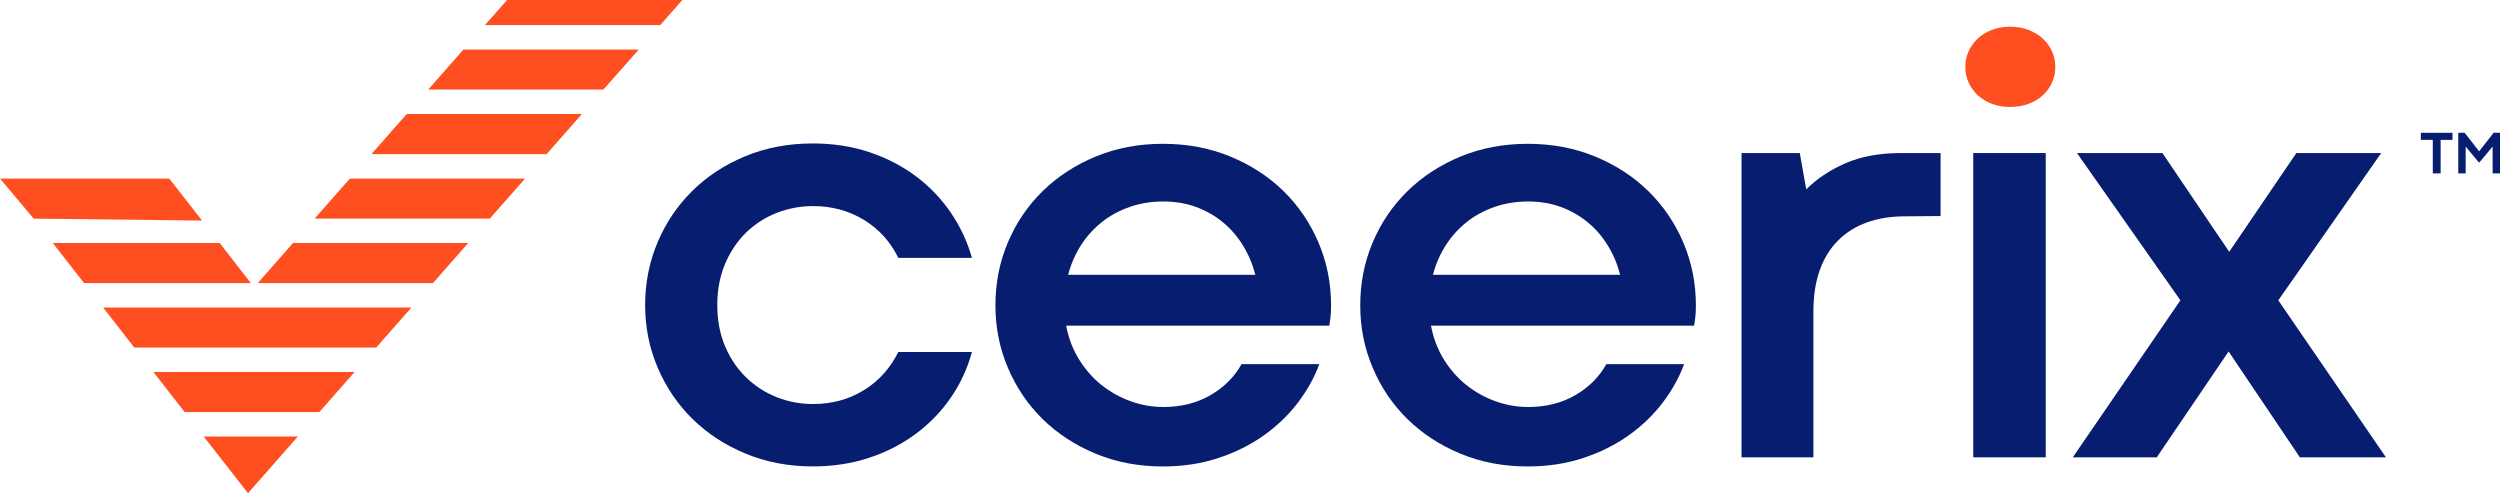
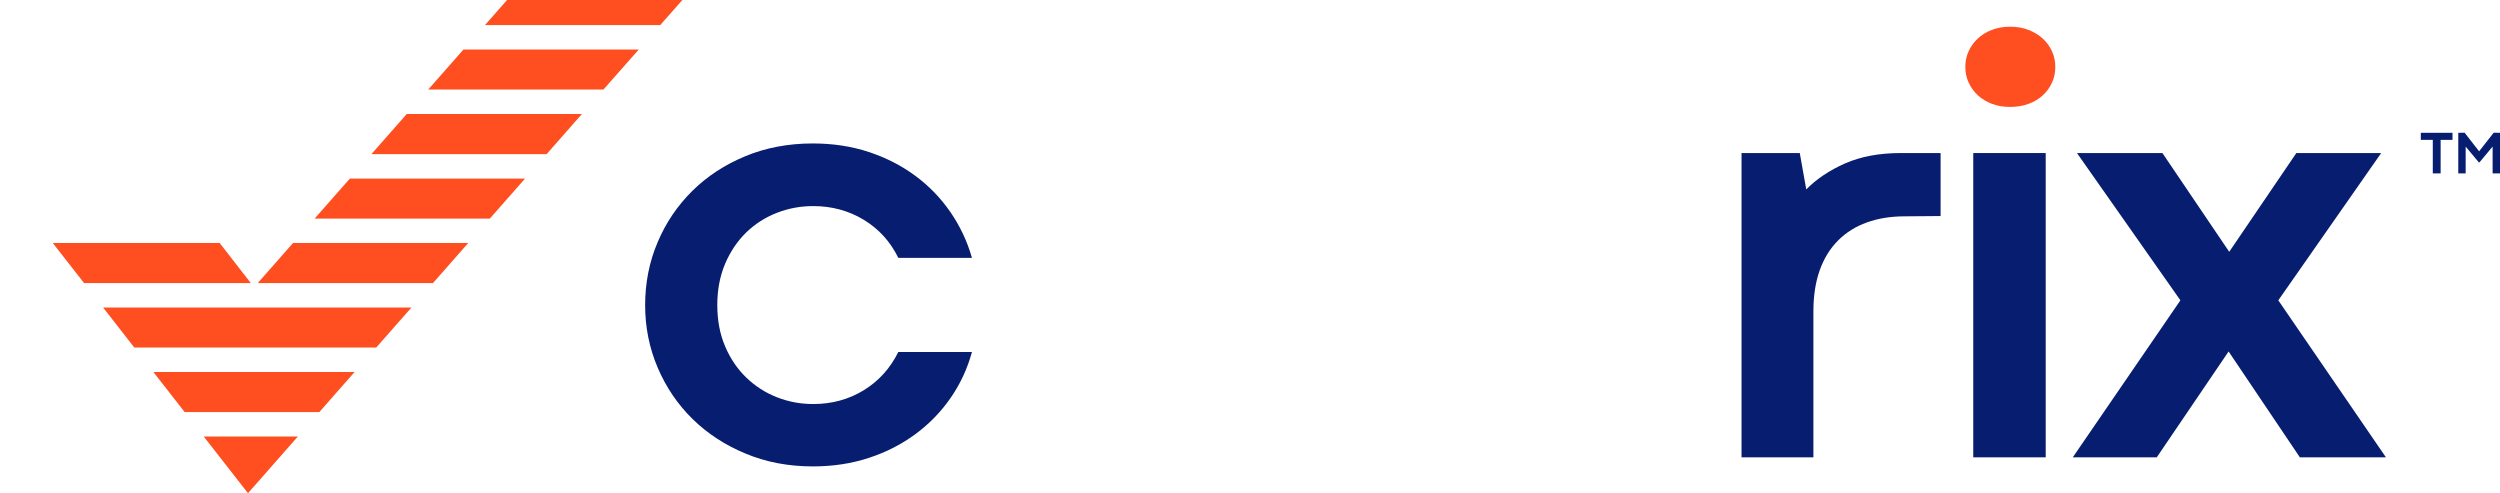
<svg xmlns="http://www.w3.org/2000/svg" width="147" height="29" viewBox="0 0 147 29" fill="none">
  <path d="M42.177 17.934C42.177 18.84 42.33 19.651 42.638 20.368C42.944 21.087 43.36 21.698 43.882 22.202C44.403 22.705 45.002 23.092 45.683 23.358C46.36 23.625 47.07 23.757 47.813 23.757C48.913 23.757 49.905 23.487 50.786 22.948C51.667 22.408 52.344 21.659 52.821 20.697H57.151C56.884 21.671 56.47 22.567 55.907 23.382C55.344 24.2 54.657 24.91 53.845 25.513C53.033 26.115 52.116 26.586 51.098 26.921C50.079 27.257 48.976 27.425 47.795 27.425C46.369 27.425 45.053 27.176 43.849 26.675C42.644 26.178 41.601 25.498 40.726 24.641C39.851 23.784 39.168 22.777 38.674 21.623C38.182 20.47 37.934 19.244 37.934 17.947C37.934 16.637 38.176 15.405 38.665 14.252C39.15 13.098 39.833 12.091 40.708 11.225C41.583 10.362 42.623 9.682 43.831 9.182C45.035 8.684 46.357 8.435 47.795 8.435C48.979 8.435 50.076 8.603 51.092 8.939C52.104 9.274 53.015 9.742 53.821 10.338C54.627 10.934 55.314 11.645 55.883 12.469C56.449 13.293 56.875 14.189 57.151 15.163H52.821C52.356 14.213 51.682 13.467 50.795 12.927C49.908 12.388 48.913 12.118 47.813 12.118C47.07 12.118 46.357 12.25 45.674 12.517C44.99 12.783 44.391 13.17 43.873 13.673C43.357 14.177 42.947 14.788 42.638 15.507C42.33 16.235 42.177 17.041 42.177 17.934Z" fill="#071E70" />
-   <path d="M58.531 17.953C58.531 16.643 58.774 15.411 59.262 14.258C59.748 13.104 60.431 12.1 61.306 11.24C62.181 10.383 63.221 9.706 64.425 9.205C65.63 8.708 66.946 8.456 68.372 8.456C69.81 8.456 71.135 8.705 72.346 9.205C73.556 9.706 74.599 10.383 75.474 11.24C76.349 12.097 77.032 13.104 77.526 14.258C78.018 15.411 78.267 16.643 78.267 17.953C78.267 18.243 78.255 18.474 78.234 18.648C78.21 18.822 78.186 18.989 78.165 19.151H62.691C62.828 19.882 63.083 20.541 63.446 21.132C63.811 21.722 64.252 22.226 64.767 22.636C65.283 23.047 65.855 23.367 66.481 23.592C67.108 23.82 67.749 23.931 68.411 23.931C69.454 23.931 70.377 23.7 71.177 23.235C71.977 22.771 72.585 22.163 73.002 21.41H77.575C77.284 22.199 76.864 22.954 76.313 23.679C75.762 24.404 75.096 25.042 74.314 25.6C73.532 26.157 72.642 26.601 71.644 26.93C70.646 27.26 69.559 27.428 68.375 27.428C66.949 27.428 65.633 27.179 64.428 26.678C63.224 26.181 62.184 25.501 61.309 24.644C60.434 23.787 59.754 22.78 59.265 21.626C58.774 20.476 58.531 19.25 58.531 17.953ZM68.405 11.848C67.698 11.848 67.035 11.956 66.424 12.169C65.81 12.385 65.262 12.681 64.782 13.065C64.3 13.449 63.892 13.901 63.556 14.428C63.221 14.956 62.969 15.534 62.807 16.157H73.814C73.652 15.531 73.409 14.956 73.083 14.428C72.759 13.901 72.363 13.446 71.899 13.065C71.434 12.681 70.91 12.385 70.326 12.169C69.741 11.956 69.103 11.848 68.405 11.848Z" fill="#071E70" />
-   <path d="M79.982 17.953C79.982 16.643 80.225 15.411 80.714 14.258C81.199 13.104 81.882 12.1 82.757 11.24C83.632 10.383 84.672 9.706 85.877 9.205C87.081 8.708 88.397 8.456 89.823 8.456C91.262 8.456 92.586 8.705 93.797 9.205C95.007 9.706 96.05 10.383 96.925 11.24C97.8 12.097 98.483 13.104 98.978 14.258C99.469 15.411 99.718 16.643 99.718 17.953C99.718 18.243 99.706 18.474 99.685 18.648C99.661 18.822 99.637 18.989 99.616 19.151H84.142C84.279 19.882 84.534 20.541 84.897 21.132C85.262 21.722 85.703 22.226 86.218 22.636C86.734 23.047 87.306 23.367 87.932 23.592C88.559 23.82 89.2 23.931 89.862 23.931C90.905 23.931 91.828 23.7 92.628 23.235C93.428 22.771 94.036 22.163 94.453 21.41H99.026C98.735 22.199 98.316 22.954 97.764 23.679C97.213 24.404 96.547 25.042 95.765 25.6C94.983 26.157 94.093 26.601 93.095 26.93C92.098 27.26 91.01 27.428 89.826 27.428C88.4 27.428 87.084 27.179 85.88 26.678C84.675 26.181 83.635 25.501 82.76 24.644C81.885 23.787 81.205 22.78 80.717 21.626C80.225 20.476 79.982 19.25 79.982 17.953ZM89.856 11.848C89.149 11.848 88.487 11.956 87.875 12.169C87.261 12.385 86.713 12.681 86.233 13.065C85.751 13.449 85.343 13.901 85.008 14.428C84.672 14.956 84.42 15.534 84.258 16.157H95.265C95.103 15.531 94.86 14.956 94.534 14.428C94.21 13.901 93.815 13.446 93.35 13.065C92.886 12.681 92.361 12.385 91.777 12.169C91.193 11.956 90.551 11.848 89.856 11.848Z" fill="#071E70" />
  <path d="M114.107 8.999V12.703L112.003 12.72C111.179 12.72 110.439 12.84 109.777 13.077C109.118 13.314 108.551 13.667 108.081 14.138C107.61 14.608 107.251 15.19 107.002 15.885C106.753 16.58 106.628 17.392 106.628 18.318V26.891H102.402V8.999H105.827L106.208 11.138C106.81 10.524 107.574 10.015 108.494 9.607C109.417 9.202 110.508 8.999 111.773 8.999H114.107Z" fill="#071E70" />
  <path d="M120.288 8.999H116.027V26.891H120.288V8.999Z" fill="#071E70" />
  <path d="M122.125 8.999H127.15L131.078 14.806L135.025 8.999H140.014L133.964 17.659L140.293 26.891H135.232L131.042 20.667L126.817 26.891H121.879L128.208 17.659L122.125 8.999Z" fill="#071E70" />
  <path d="M143.048 10.194V8.223H142.344V7.809H144.208V8.223H143.509V10.194H143.048ZM145.754 9.547L144.981 8.618V10.194H144.546V7.809L144.918 7.803L145.772 8.897L146.629 7.803L147 7.809V10.194H146.566V8.618L145.793 9.547H145.754Z" fill="#071E70" />
-   <path d="M11.881 12.969L1.981 12.855L0 10.5H9.952L11.881 12.969Z" fill="#FF4E1F" />
  <path d="M14.749 16.646H4.944L3.102 14.288H12.915L14.749 16.646Z" fill="#FF4E1F" />
  <path d="M11.98 25.669H17.512L14.582 29.001L11.98 25.669Z" fill="#FF4E1F" />
  <path d="M20.85 21.875L19.78 23.089L18.785 24.221L18.773 24.23H10.859L10.113 23.277L9.02 21.875H20.85Z" fill="#FF4E1F" />
  <path d="M24.191 18.084L22.12 20.437H7.898L6.064 18.084H24.191Z" fill="#FF4E1F" />
  <path d="M27.532 14.288L25.459 16.646H15.156L17.23 14.288H27.532Z" fill="#FF4E1F" />
  <path d="M30.874 10.5L28.8 12.855H18.498L20.572 10.5H30.874Z" fill="#FF4E1F" />
  <path d="M34.216 6.703L32.142 9.062H21.84L23.916 6.703H34.216Z" fill="#FF4E1F" />
  <path d="M37.559 2.913L35.482 5.265H25.18L27.25 2.913H37.559Z" fill="#FF4E1F" />
  <path d="M40.123 0L38.823 1.474H28.518L29.815 0H40.123Z" fill="#FF4E1F" />
  <path d="M115.561 3.937C115.561 3.614 115.623 3.308 115.752 3.024C115.878 2.739 116.058 2.49 116.283 2.274C116.51 2.062 116.783 1.888 117.11 1.762C117.433 1.636 117.793 1.57 118.189 1.57C118.593 1.57 118.959 1.633 119.285 1.762C119.609 1.888 119.888 2.062 120.121 2.274C120.352 2.49 120.532 2.739 120.661 3.024C120.787 3.308 120.852 3.611 120.852 3.937C120.852 4.261 120.79 4.567 120.661 4.851C120.532 5.136 120.355 5.385 120.121 5.601C119.891 5.816 119.612 5.984 119.285 6.104C118.962 6.227 118.596 6.287 118.189 6.287C117.793 6.287 117.439 6.227 117.119 6.104C116.801 5.981 116.525 5.813 116.295 5.601C116.064 5.385 115.884 5.136 115.755 4.851C115.623 4.567 115.561 4.261 115.561 3.937Z" fill="#FF4E1F" />
</svg>